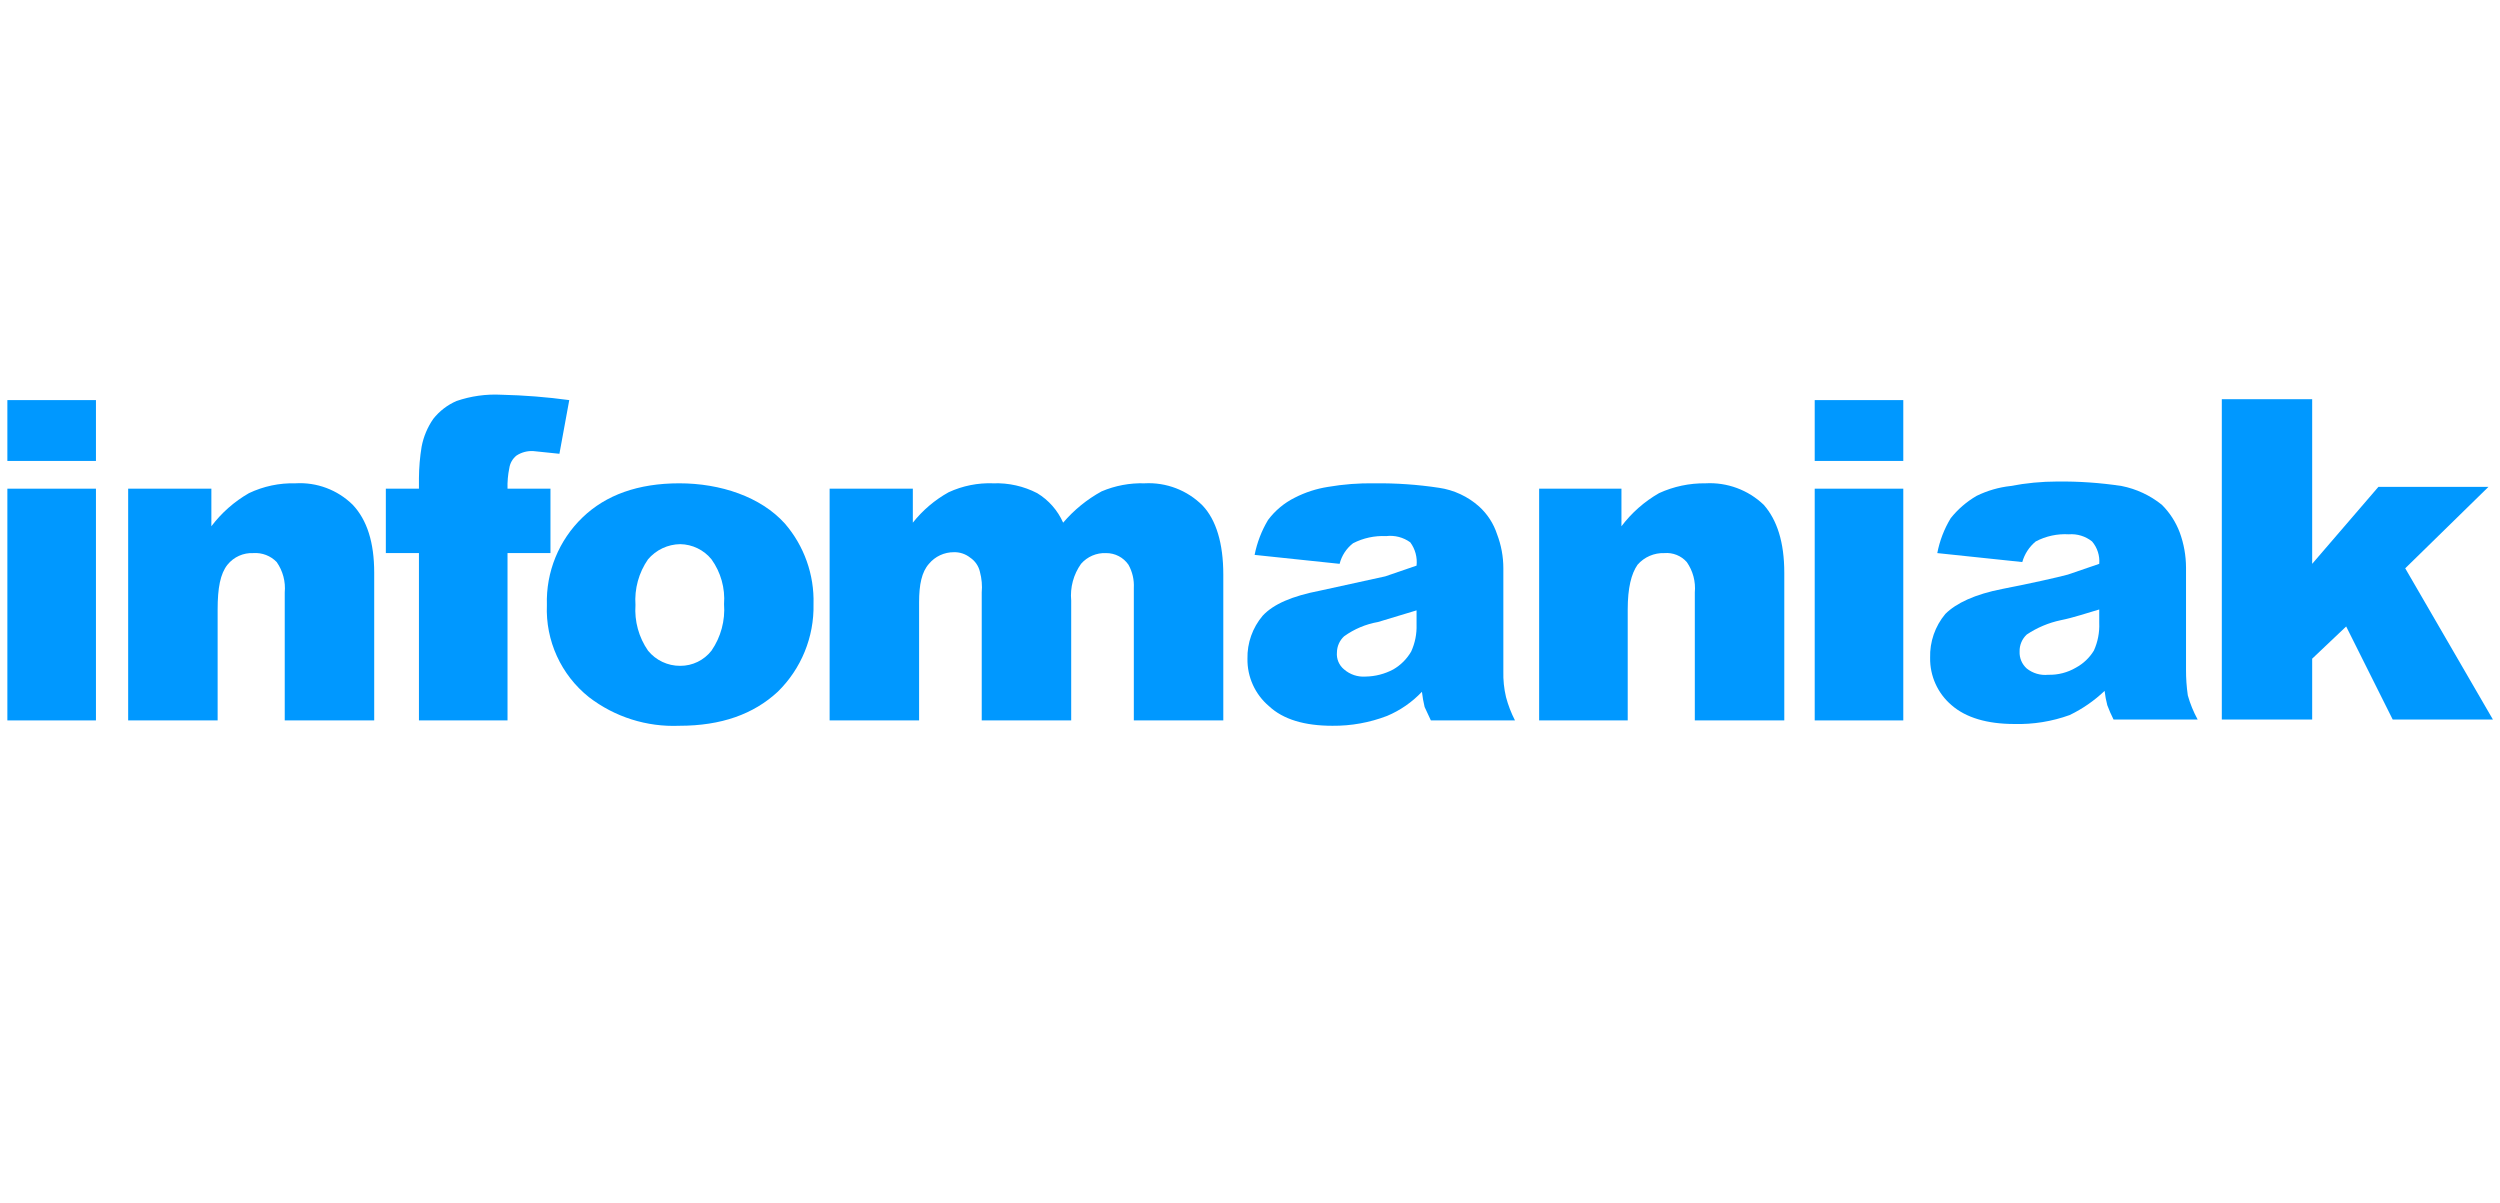
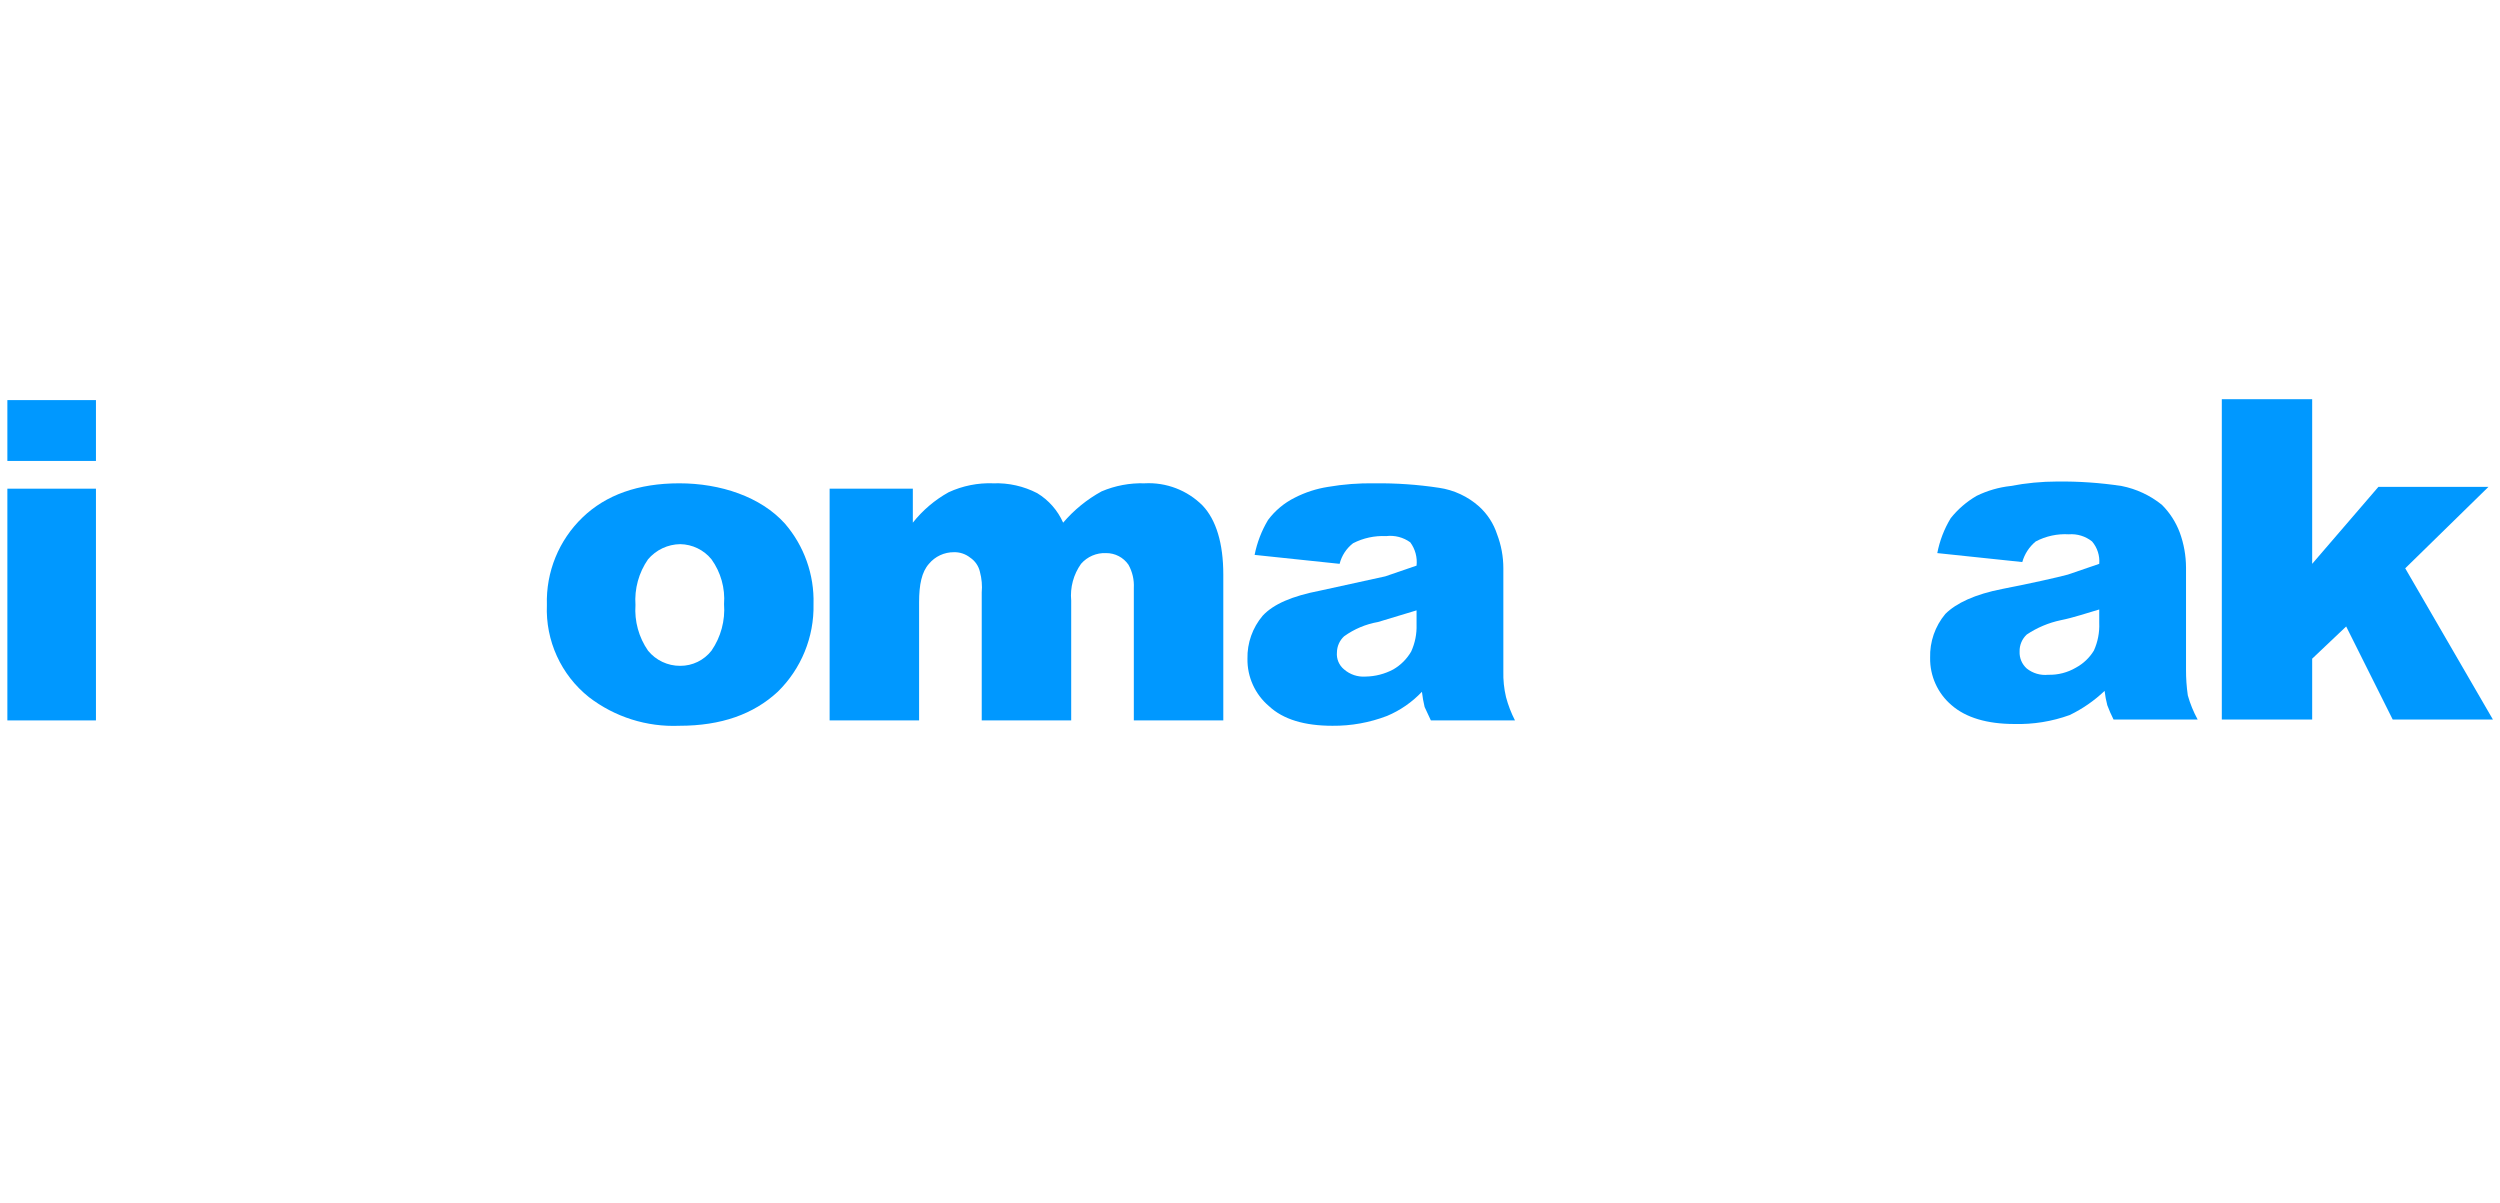
<svg xmlns="http://www.w3.org/2000/svg" width="100%" height="100%" viewBox="0 0 133 64" version="1.1" xml:space="preserve" style="fill-rule:evenodd;clip-rule:evenodd;stroke-linejoin:round;stroke-miterlimit:2;">
  <g id="Infomaniak" transform="matrix(1.202,0,0,1.202,-294.123,-208.599)">
    <g transform="matrix(0.396,0,0,0.396,245.021,191.014)">
      <path d="M0,0.6L9.9,0.6L9.9,7.4L0,7.4L0,0.6ZM0,36.4L0,10.5L9.9,10.5L9.9,36.4L0,36.4Z" style="fill:rgb(0,152,255);fill-rule:nonzero;" />
    </g>
    <g transform="matrix(0.396,0,0,0.396,245.021,191.014)">
-       <path d="M13.5,10.5L22.8,10.5L22.8,14.7C23.937,13.197 25.365,11.938 27,11C28.622,10.229 30.404,9.852 32.2,9.9C34.576,9.757 36.904,10.63 38.6,12.3C40.2,14 41,16.5 41,19.9L41,36.4L31,36.4L31,22.1C31.113,20.896 30.793,19.691 30.1,18.7C29.424,18 28.471,17.633 27.5,17.7C26.382,17.644 25.302,18.128 24.6,19C23.8,20 23.5,21.6 23.5,24L23.5,36.4L13.5,36.4L13.5,10.5Z" style="fill:rgb(0,152,255);fill-rule:nonzero;" />
-     </g>
+       </g>
    <g transform="matrix(0.396,0,0,0.396,245.021,191.014)">
-       <path d="M55.9,10.5L60.7,10.5L60.7,17.7L55.9,17.7L55.9,36.4L46,36.4L46,17.7L42.3,17.7L42.3,10.5L46,10.5L46,9.3C46.009,8.127 46.109,6.957 46.3,5.8C46.512,4.687 46.955,3.631 47.6,2.7C48.288,1.828 49.181,1.141 50.2,0.7C51.807,0.15 53.504,-0.088 55.2,-0C57.743,0.057 60.28,0.257 62.8,0.6L61.7,6.6L58.8,6.3C58.129,6.256 57.462,6.432 56.9,6.8C56.466,7.148 56.18,7.649 56.1,8.2C55.944,8.956 55.877,9.728 55.9,10.5Z" style="fill:rgb(0,152,255);fill-rule:nonzero;" />
-     </g>
+       </g>
    <g transform="matrix(0.396,0,0,0.396,245.021,191.014)">
      <path d="M60.3,23.5C60.183,19.816 61.638,16.25 64.3,13.7C66.9,11.2 70.5,9.9 75.1,9.9C79.7,9.9 84.2,11.4 86.9,14.4C89.052,16.895 90.194,20.107 90.1,23.4C90.18,27.078 88.731,30.629 86.1,33.2C83.4,35.7 79.8,37 75.1,37C71.463,37.153 67.886,36.019 65,33.8C61.882,31.316 60.133,27.484 60.3,23.5ZM70.2,23.5C70.075,25.309 70.569,27.108 71.6,28.6C72.479,29.683 73.805,30.309 75.2,30.3C76.566,30.308 77.861,29.679 78.7,28.6C79.746,27.077 80.24,25.242 80.1,23.4C80.235,21.621 79.739,19.85 78.7,18.4C77.843,17.344 76.56,16.721 75.2,16.7C73.811,16.719 72.497,17.34 71.6,18.4C70.569,19.892 70.075,21.691 70.2,23.5Z" style="fill:rgb(0,152,255);fill-rule:nonzero;" />
    </g>
    <g transform="matrix(0.396,0,0,0.396,245.021,191.014)">
      <path d="M91.9,10.5L101.2,10.5L101.2,14.3C102.296,12.914 103.656,11.758 105.2,10.9C106.764,10.176 108.478,9.833 110.2,9.9C111.901,9.839 113.588,10.218 115.1,11C116.382,11.776 117.395,12.929 118,14.3C119.208,12.881 120.666,11.695 122.3,10.8C123.816,10.157 125.454,9.85 127.1,9.9C129.523,9.767 131.891,10.677 133.6,12.4C135.1,14 135.9,16.6 135.9,20.1L135.9,36.4L125.9,36.4L125.9,21.6C125.95,20.694 125.742,19.792 125.3,19C124.735,18.179 123.797,17.691 122.8,17.7C121.733,17.652 120.701,18.094 120,18.9C119.155,20.091 118.764,21.546 118.9,23L118.9,36.4L108.9,36.4L108.9,22.1C108.969,21.328 108.901,20.549 108.7,19.8C108.554,19.145 108.159,18.571 107.6,18.2C107.088,17.797 106.451,17.584 105.8,17.6C104.719,17.591 103.69,18.069 103,18.9C102.2,19.8 101.9,21.2 101.9,23.2L101.9,36.4L91.9,36.4L91.9,10.5Z" style="fill:rgb(0,152,255);fill-rule:nonzero;" />
    </g>
    <g transform="matrix(0.396,0,0,0.396,245.021,191.014)">
      <path d="M148.9,18.9L139.4,17.9C139.672,16.523 140.179,15.204 140.9,14C141.69,12.943 142.718,12.086 143.9,11.5C145.062,10.906 146.311,10.501 147.6,10.3C149.317,10.006 151.058,9.872 152.8,9.9C155.21,9.873 157.617,10.04 160,10.4C161.674,10.642 163.239,11.373 164.5,12.5C165.425,13.342 166.114,14.411 166.5,15.6C166.964,16.813 167.201,18.101 167.2,19.4L167.2,30.9C167.173,31.876 167.274,32.851 167.5,33.8C167.739,34.7 168.075,35.572 168.5,36.4L159.1,36.4L158.4,34.9C158.265,34.34 158.165,33.772 158.1,33.2C157.002,34.361 155.673,35.281 154.2,35.9C152.254,36.646 150.184,37.02 148.1,37C145,37 142.6,36.3 141,34.8C139.447,33.483 138.566,31.536 138.6,29.5C138.563,27.747 139.168,26.039 140.3,24.7C141.5,23.4 143.6,22.5 146.7,21.9L154,20.3L157.5,19.1C157.601,18.176 157.351,17.248 156.8,16.5C156.022,15.933 155.056,15.683 154.1,15.8C152.818,15.737 151.541,16.013 150.4,16.6C149.657,17.177 149.128,17.987 148.9,18.9ZM157.5,24.1L153.2,25.4C151.829,25.639 150.529,26.186 149.4,27C148.898,27.465 148.609,28.116 148.6,28.8C148.535,29.526 148.835,30.239 149.4,30.7C150.062,31.275 150.926,31.563 151.8,31.5C152.882,31.484 153.945,31.21 154.9,30.7C155.73,30.219 156.419,29.53 156.9,28.7C157.329,27.76 157.534,26.733 157.5,25.7L157.5,24.1Z" style="fill:rgb(0,152,255);fill-rule:nonzero;" />
    </g>
    <g transform="matrix(0.396,0,0,0.396,245.021,191.014)">
-       <path d="M171.2,10.5L180.4,10.5L180.4,14.7C181.537,13.197 182.965,11.938 184.6,11C186.23,10.252 188.007,9.877 189.8,9.9C192.204,9.766 194.56,10.635 196.3,12.3C197.8,14 198.6,16.5 198.6,19.9L198.6,36.4L188.6,36.4L188.6,22.1C188.713,20.896 188.393,19.691 187.7,18.7C187.072,17.991 186.144,17.62 185.2,17.7C184.056,17.659 182.952,18.137 182.2,19C181.5,20 181.1,21.6 181.1,24L181.1,36.4L171.2,36.4L171.2,10.5Z" style="fill:rgb(0,152,255);fill-rule:nonzero;" />
-     </g>
+       </g>
    <g transform="matrix(0.396,0,0,0.396,245.021,191.014)">
-       <path d="M202,0.6L211.9,0.6L211.9,7.4L202,7.4L202,0.6ZM202,10.5L211.9,10.5L211.9,36.4L202,36.4L202,10.5Z" style="fill:rgb(0,152,255);fill-rule:nonzero;" />
-     </g>
+       </g>
    <g transform="matrix(0.396,0,0,0.396,245.021,191.014)">
      <path d="M225.2,18.7L215.7,17.7C215.964,16.321 216.472,15 217.2,13.8C218.002,12.793 218.986,11.945 220.1,11.3C221.294,10.717 222.579,10.344 223.9,10.2C225.614,9.87 227.355,9.703 229.1,9.7C231.51,9.673 233.917,9.84 236.3,10.2C237.947,10.526 239.492,11.247 240.8,12.3C241.681,13.178 242.363,14.236 242.8,15.4C243.257,16.65 243.494,17.969 243.5,19.3L243.5,30.7C243.494,31.67 243.561,32.64 243.7,33.6C243.962,34.539 244.331,35.445 244.8,36.3L235.4,36.3C235.137,35.78 234.904,35.246 234.7,34.7C234.563,34.174 234.462,33.64 234.4,33.1C233.248,34.197 231.932,35.108 230.5,35.8C228.515,36.52 226.411,36.859 224.3,36.8C221.3,36.8 218.9,36.1 217.3,34.7C215.747,33.383 214.866,31.436 214.9,29.4C214.848,27.614 215.453,25.87 216.6,24.5C217.8,23.3 219.9,22.3 223,21.7C226.1,21.1 229.2,20.4 230.3,20.1L233.8,18.9C233.879,17.994 233.59,17.092 233,16.4C232.267,15.813 231.337,15.527 230.4,15.6C229.117,15.522 227.836,15.799 226.7,16.4C225.978,16.996 225.454,17.799 225.2,18.7ZM233.8,24C232.4,24.4 231,24.9 229.5,25.2C228.143,25.487 226.853,26.03 225.7,26.8C225.173,27.289 224.881,27.981 224.9,28.7C224.867,29.421 225.161,30.12 225.7,30.6C226.377,31.139 227.239,31.39 228.1,31.3C229.188,31.329 230.262,31.052 231.2,30.5C232.023,30.054 232.713,29.399 233.2,28.6C233.64,27.628 233.846,26.566 233.8,25.5L233.8,24Z" style="fill:rgb(0,152,255);fill-rule:nonzero;" />
    </g>
    <g transform="matrix(0.396,0,0,0.396,245.021,191.014)">
-       <path d="M247.5,0.5L257.6,0.5L257.6,18.9L265,10.3L277.3,10.3L268,19.4L277.8,36.3L266.6,36.3L261.4,25.9L257.6,29.5L257.6,36.3L247.5,36.3L247.5,0.5Z" style="fill:rgb(0,152,255);fill-rule:nonzero;" />
+       <path d="M247.5,0.5L257.6,0.5L257.6,18.9L265,10.3L277.3,10.3L268,19.4L277.8,36.3L266.6,36.3L261.4,25.9L257.6,29.5L257.6,36.3L247.5,36.3L247.5,0.5" style="fill:rgb(0,152,255);fill-rule:nonzero;" />
    </g>
  </g>
</svg>